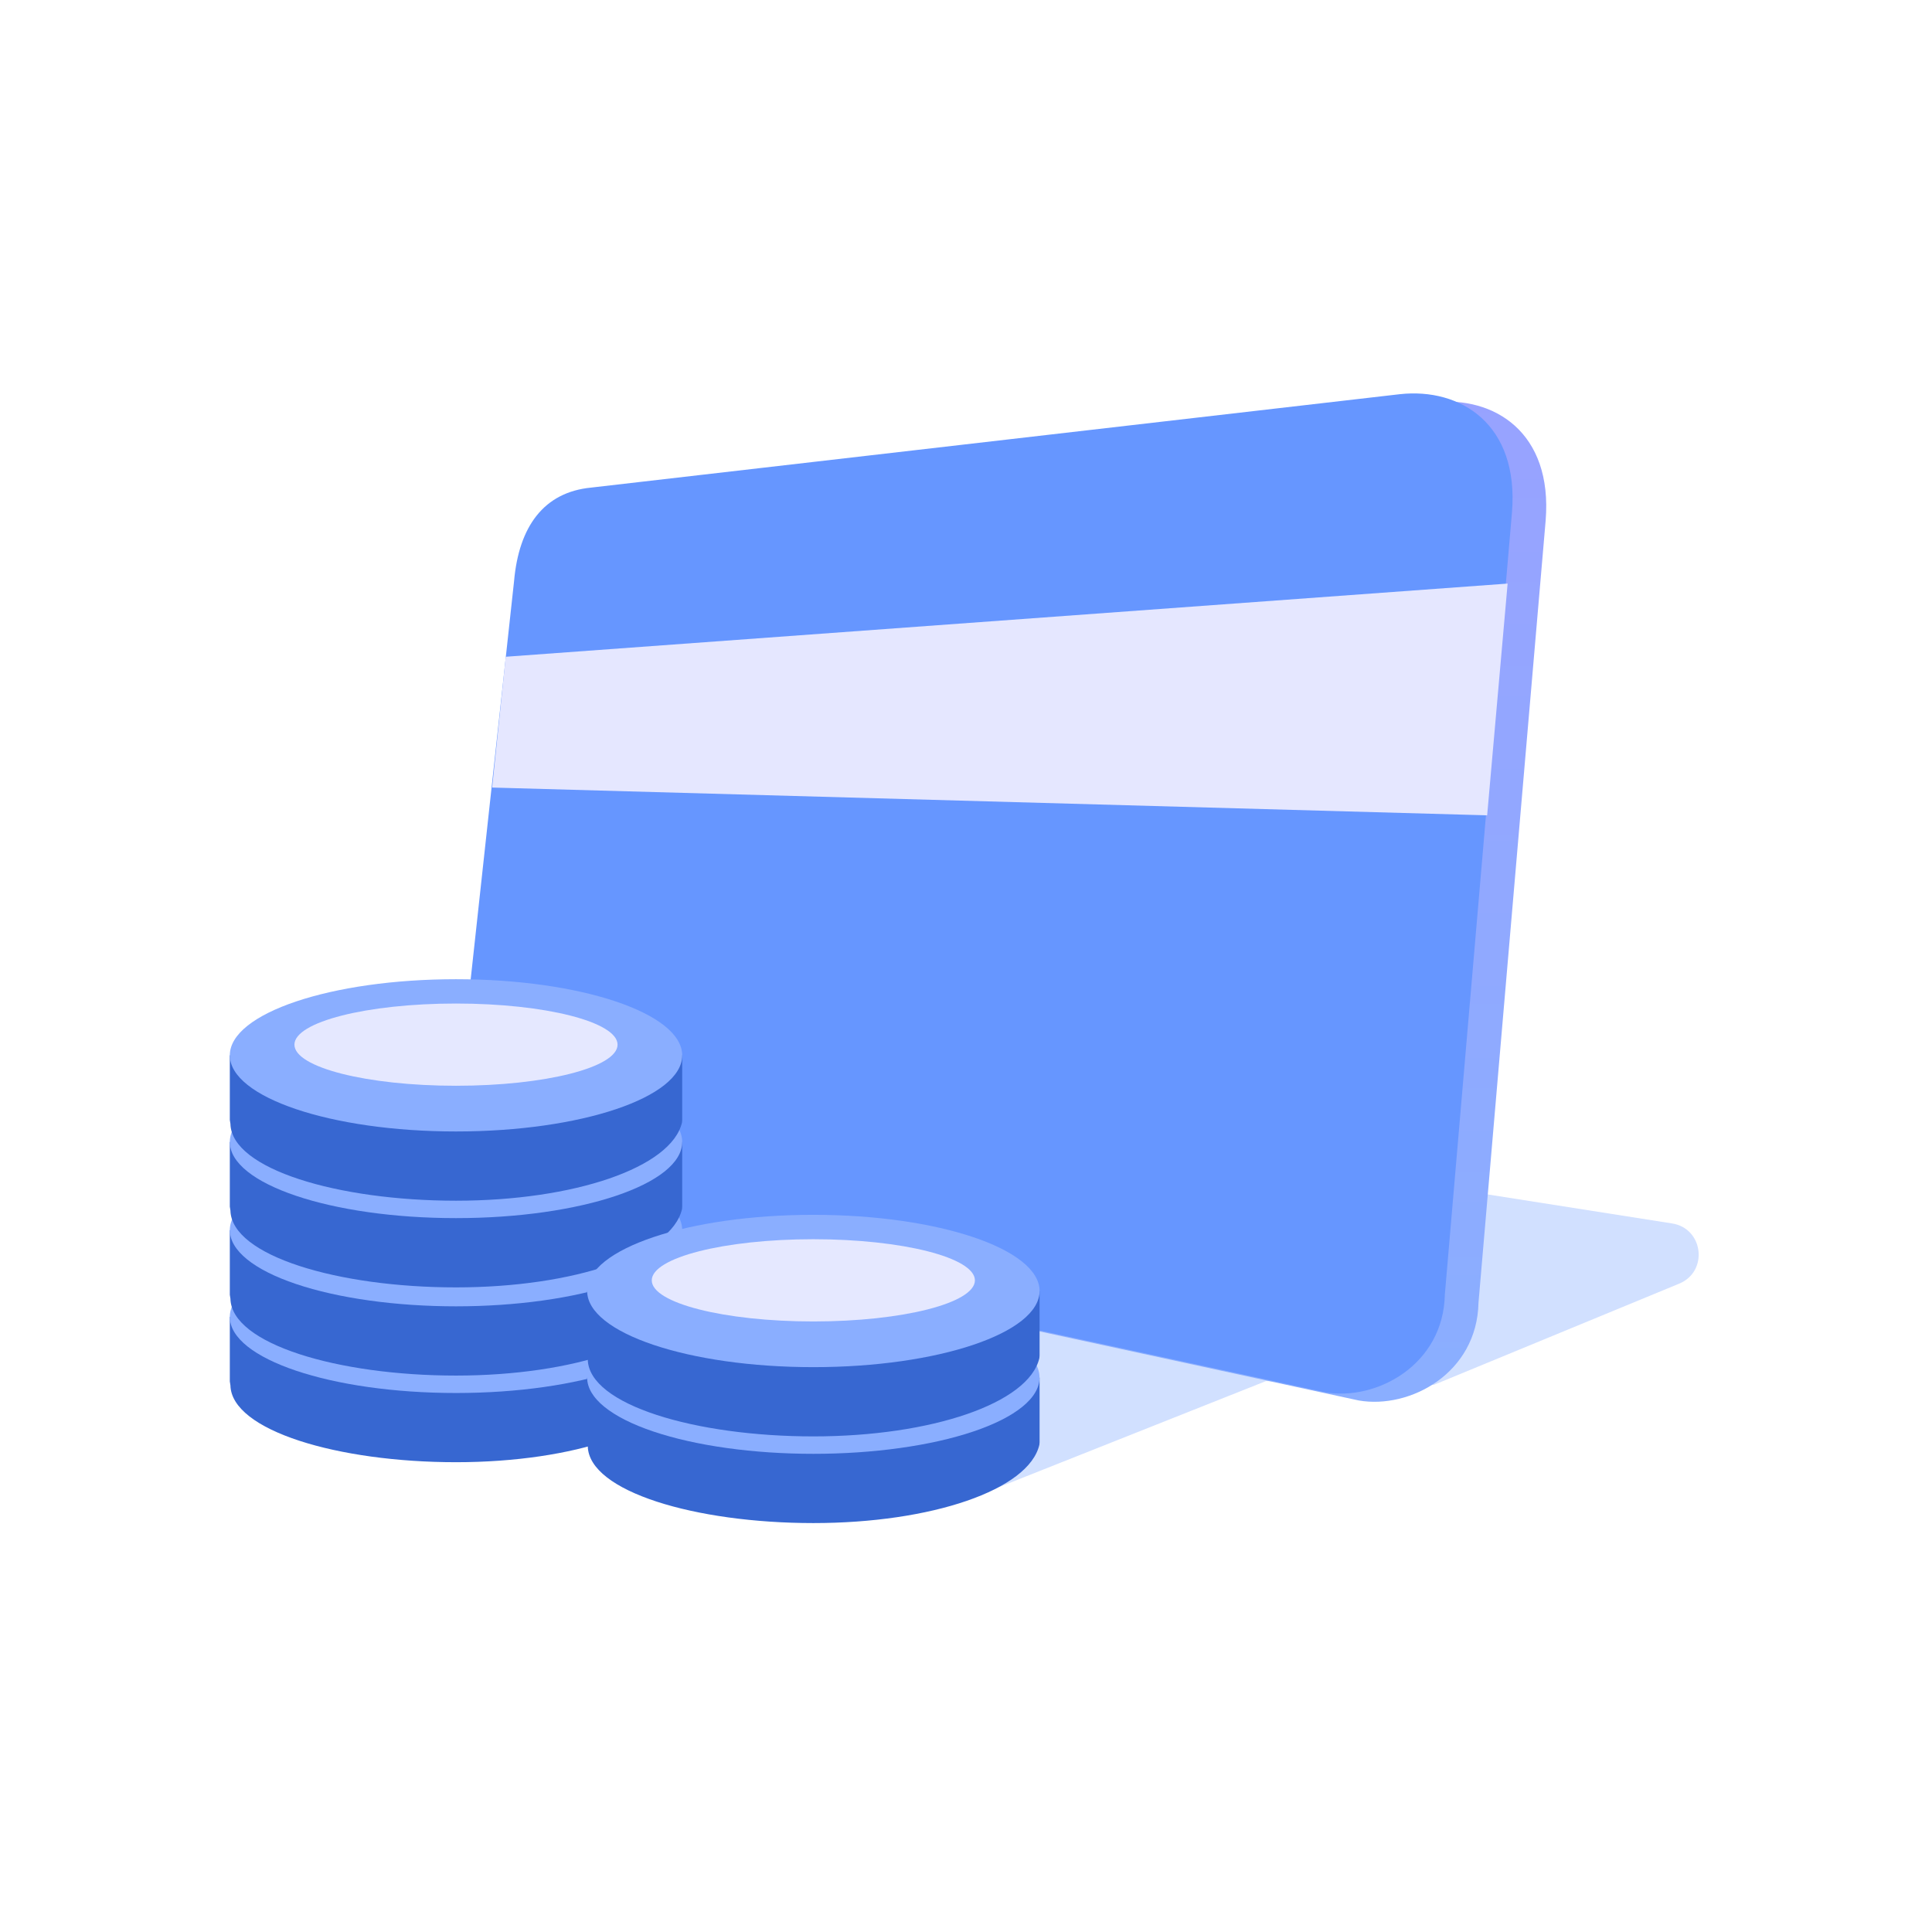
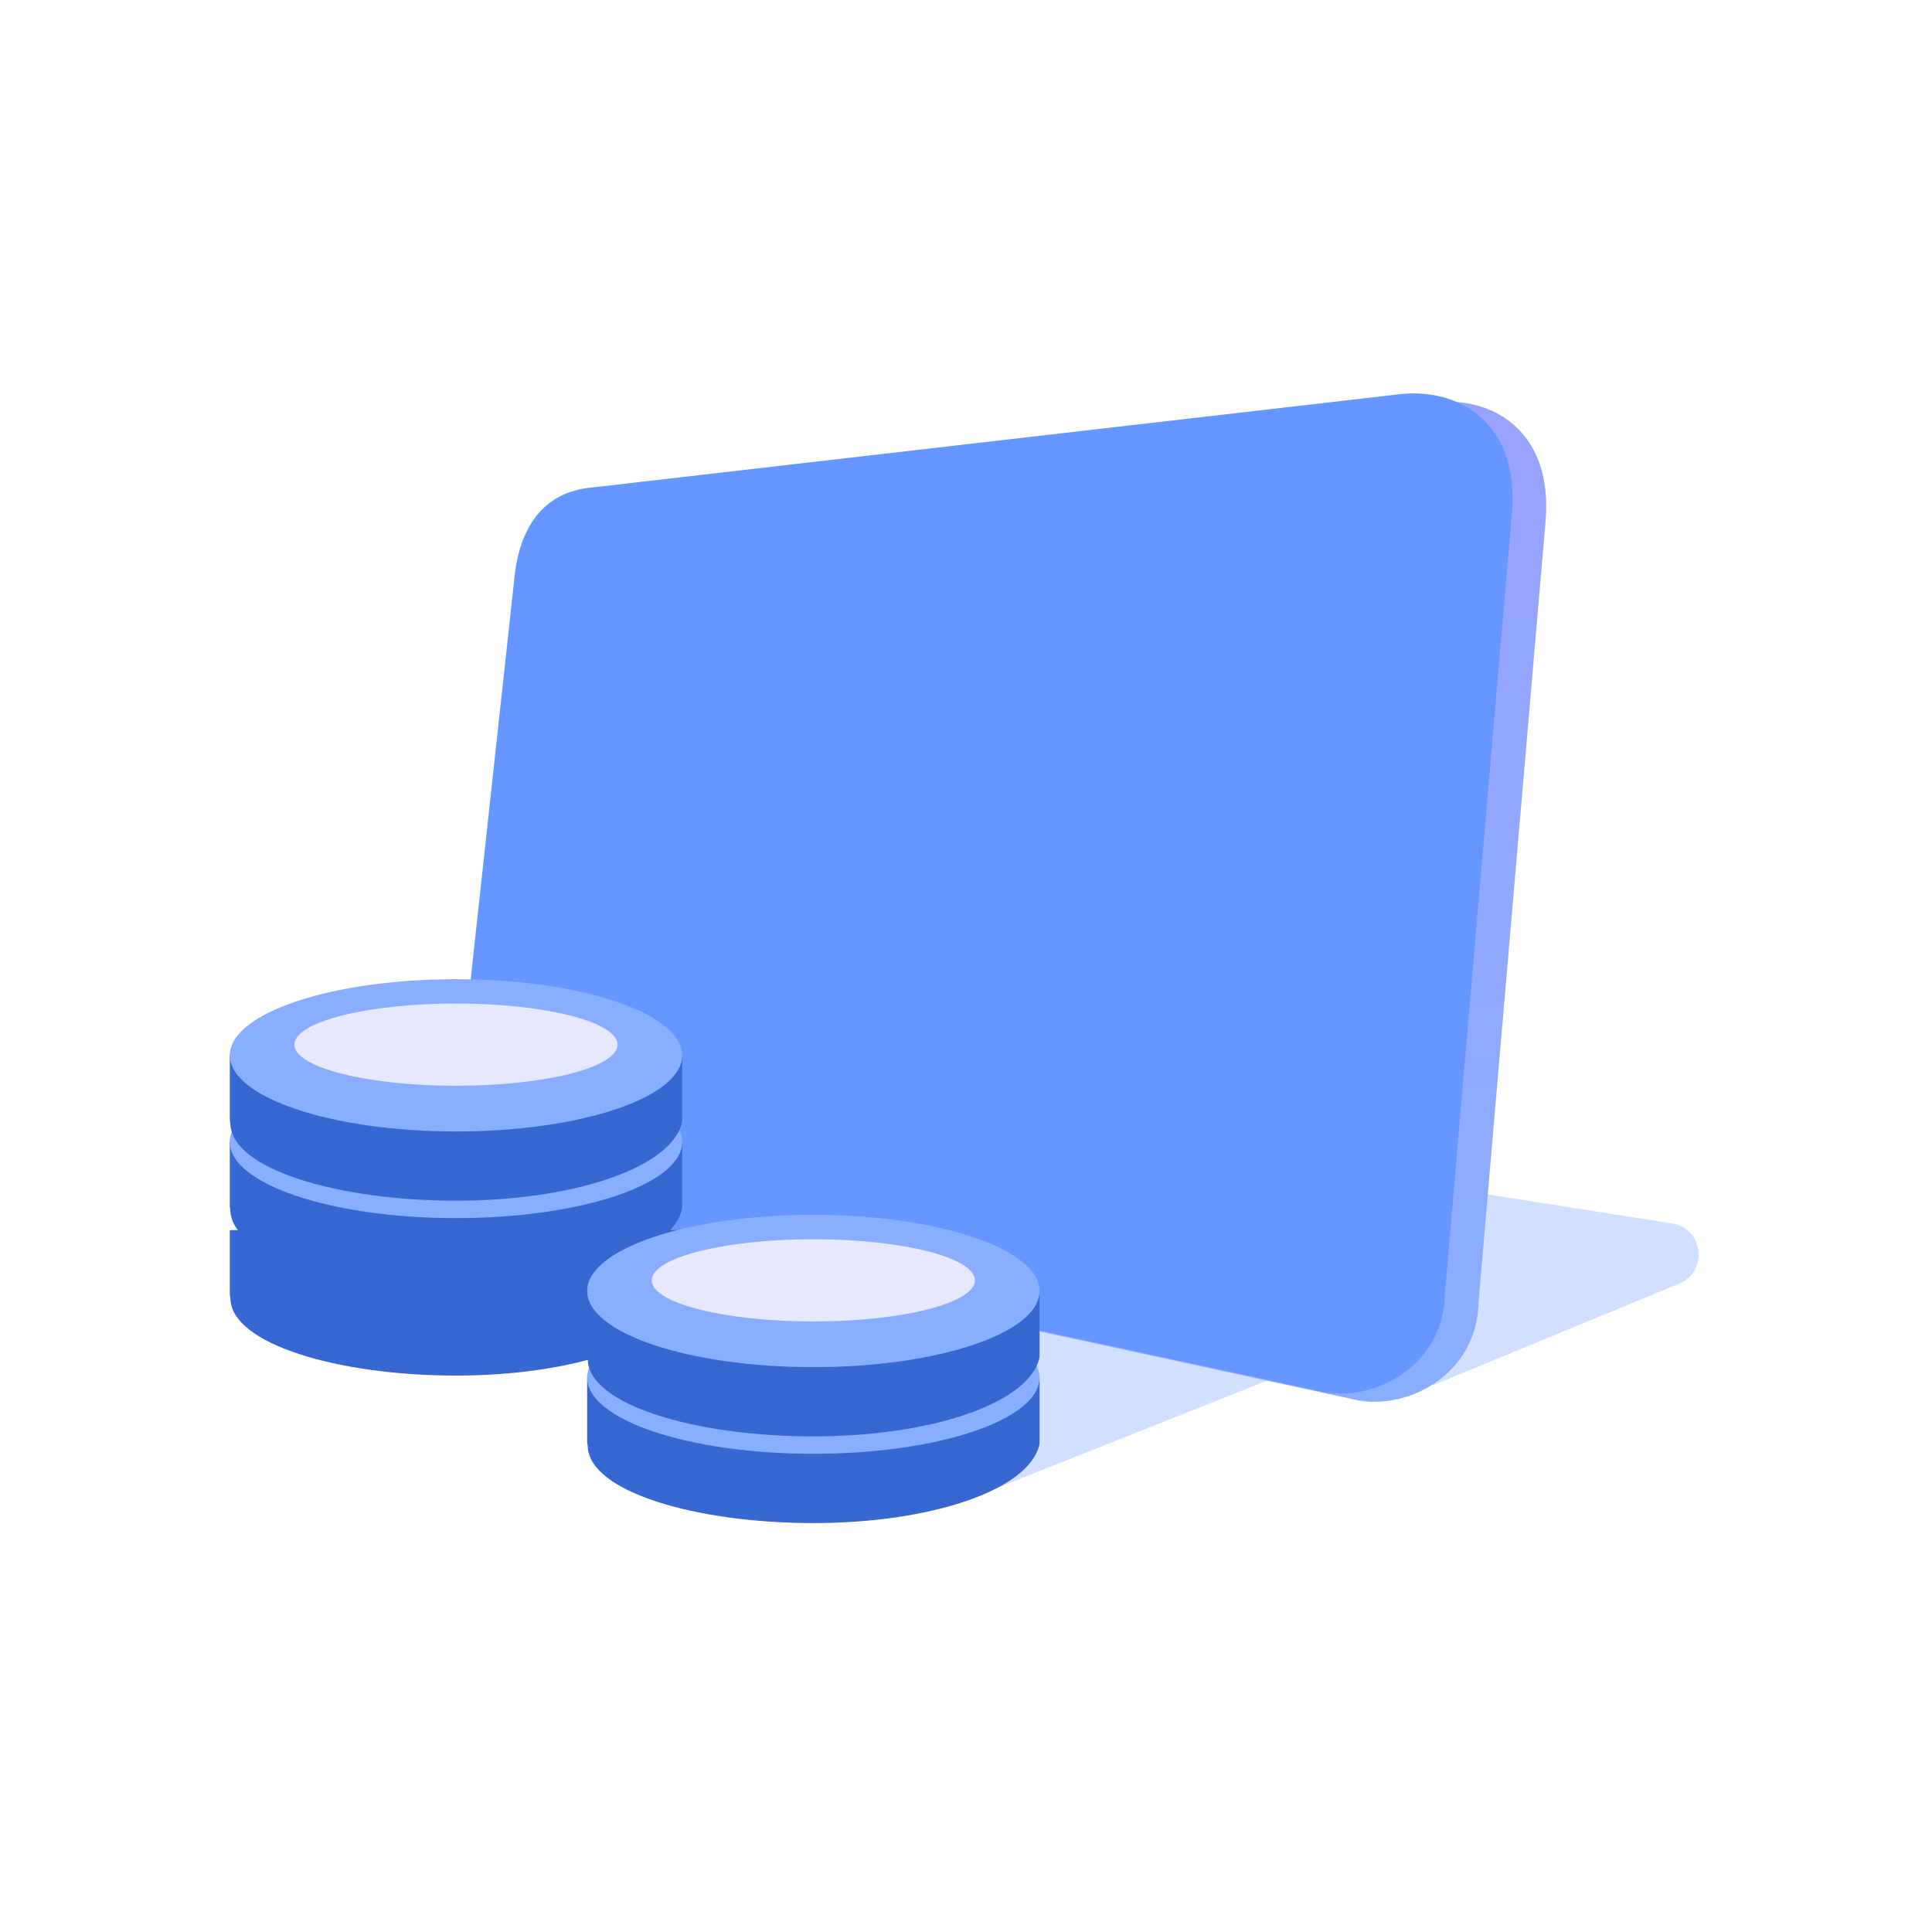
<svg xmlns="http://www.w3.org/2000/svg" fill="none" version="1.1" width="195" height="195" viewBox="0 0 195 195">
  <defs>
    <clipPath id="master_svg0_74_94688">
      <rect x="0" y="0" width="195" height="195" rx="0" />
    </clipPath>
    <linearGradient x1="0.453" y1="0.975" x2="0.453" y2="-0.025" id="master_svg1_74_007918">
      <stop offset="0%" stop-color="#8AAEFF" stop-opacity="1" />
      <stop offset="100%" stop-color="#98A2FF" stop-opacity="1" />
    </linearGradient>
    <linearGradient x1="15463.73" y1="683.46" x2="16056.39" y2="683.46" id="master_svg2_74_007028">
      <stop offset="0%" stop-color="#6696FF" stop-opacity="1" />
      <stop offset="96.429%" stop-color="#849FF9" stop-opacity="1" />
    </linearGradient>
  </defs>
  <g clip-path="url(#master_svg0_74_94688)">
    <g style="opacity:0.3;">
      <path d="M99.976,150.439L127.778,139.395L144.727,139.775L169.483,129.561C172.452,128.336,171.938,123.983,168.765,123.484L116.162,115.21L35.508,116.829L99.976,150.439Z" fill-rule="evenodd" fill="#6696FF" fill-opacity="1" style="mix-blend-mode:passthrough" />
    </g>
    <g>
      <path d="M63.048,50.043L144.698,40.611C150.803,39.948,156.733,43.633,156.004,52.551L149.227,131.478C149.084,138.6,142.314,142.24,137.151,141.354L58.717,124.383C53.328,123.277,49.731,121.367,49.266,116.61L55.278,59.498C54.815,55.343,58.292,50.508,63.048,50.043Z" fill-rule="evenodd" fill="url(#master_svg1_74_007918)" fill-opacity="1" style="mix-blend-mode:passthrough" />
    </g>
    <g>
      <path d="M59.654,49.215L141.299,39.785C147.403,39.12,153.332,42.807,152.605,51.723L145.831,130.65C145.69,137.772,138.918,141.411,133.758,140.528L55.324,123.555C47.811,122.357,45.515,117.99,45.871,113.854L51.884,58.67C52.368,53.13,54.897,49.679,59.654,49.215Z" fill-rule="evenodd" fill="url(#master_svg2_74_007028)" fill-opacity="1" style="mix-blend-mode:passthrough" />
    </g>
    <g>
-       <path d="M51.048,66.287L152.167,58.902L150.101,82.292L49.672,79.489L51.048,66.287Z" fill-rule="evenodd" fill="#E5E7FF" fill-opacity="1" style="mix-blend-mode:passthrough" />
-     </g>
+       </g>
    <g>
-       <path d="M68.84,139.676C67.793,144.247,57.933,147.583,46.025,147.583C34.117,147.583,23.364,144.397,23.257,139.827L23.196,139.427L23.196,132.908L28.414,132.908C32.604,130.918,38.935,129.648,46.025,129.648C53.115,129.648,59.446,130.918,63.636,132.908L68.856,132.908L68.856,139.431L68.84,139.676Z" fill-rule="evenodd" fill="#3767D1" fill-opacity="1" style="mix-blend-mode:passthrough" />
-     </g>
+       </g>
    <g>
-       <path d="M46.025,125.223C58.631,125.223,68.856,128.664,68.856,132.91C68.856,137.157,58.631,140.598,46.025,140.598C33.419,140.598,23.196,137.155,23.196,132.92C23.196,128.685,33.417,125.223,46.025,125.223Z" fill-rule="evenodd" fill="#8AAEFF" fill-opacity="1" style="mix-blend-mode:passthrough" />
-     </g>
+       </g>
    <g>
      <path d="M46.025,127.685C55.03,127.685,62.331,129.544,62.331,131.836C62.331,134.129,55.034,135.986,46.025,135.986C37.016,135.986,29.717,134.127,29.717,131.836C29.717,129.546,37.02,127.685,46.025,127.685Z" fill-rule="evenodd" fill="#FFE6A4" fill-opacity="1" style="mix-blend-mode:passthrough" />
    </g>
    <g>
      <path d="M68.84,130.928C67.789,135.498,57.933,138.839,46.025,138.839C34.117,138.839,23.364,135.653,23.257,131.082L23.196,130.684L23.196,124.16L28.414,124.16C32.604,122.17,38.935,120.9,46.025,120.9C53.115,120.9,59.446,122.17,63.636,124.16L68.856,124.16L68.856,130.684L68.84,130.928Z" fill-rule="evenodd" fill="#3767D1" fill-opacity="1" style="mix-blend-mode:passthrough" />
    </g>
    <g>
-       <path d="M68.856,124.162Q68.856,124.351,68.828,124.539Q68.801,124.728,68.746,124.916Q68.691,125.103,68.608,125.29Q68.526,125.477,68.417,125.662Q68.308,125.847,68.171,126.03Q68.035,126.213,67.873,126.394Q67.71,126.574,67.521,126.752Q67.332,126.93,67.118,127.104Q66.903,127.278,66.664,127.449Q66.424,127.619,66.16,127.786Q65.896,127.952,65.608,128.114Q65.319,128.276,65.008,128.433Q64.697,128.59,64.363,128.742Q64.029,128.893,63.673,129.039Q63.318,129.185,62.942,129.325Q62.565,129.465,62.169,129.598Q61.773,129.731,61.357,129.858Q60.942,129.985,60.509,130.105Q60.076,130.224,59.626,130.337Q59.175,130.449,58.709,130.554Q58.243,130.659,57.763,130.756Q57.282,130.853,56.788,130.942Q56.293,131.031,55.787,131.112Q55.28,131.192,54.762,131.264Q54.245,131.337,53.717,131.4Q53.189,131.464,52.653,131.519Q52.117,131.573,51.573,131.619Q51.029,131.665,50.48,131.702Q49.93,131.739,49.376,131.766Q48.821,131.794,48.264,131.813Q47.706,131.831,47.146,131.84Q46.586,131.85,46.026,131.85Q45.465,131.85,44.906,131.84Q44.346,131.831,43.788,131.813Q43.23,131.794,42.676,131.766Q42.122,131.739,41.572,131.702Q41.022,131.665,40.479,131.619Q39.935,131.573,39.399,131.519Q38.863,131.464,38.335,131.4Q37.807,131.337,37.289,131.264Q36.772,131.192,36.265,131.112Q35.758,131.031,35.264,130.942Q34.77,130.853,34.289,130.756Q33.808,130.659,33.342,130.554Q32.876,130.449,32.426,130.337Q31.976,130.224,31.543,130.105Q31.11,129.985,30.694,129.858Q30.279,129.731,29.883,129.598Q29.487,129.465,29.11,129.325Q28.734,129.185,28.378,129.039Q28.023,128.893,27.689,128.742Q27.355,128.59,27.044,128.433Q26.732,128.276,26.444,128.114Q26.156,127.952,25.892,127.786Q25.628,127.619,25.388,127.449Q25.149,127.278,24.934,127.104Q24.72,126.93,24.531,126.752Q24.342,126.574,24.179,126.394Q24.017,126.213,23.88,126.03Q23.744,125.847,23.635,125.662Q23.526,125.477,23.443,125.29Q23.361,125.103,23.306,124.916Q23.251,124.728,23.224,124.539Q23.196,124.351,23.196,124.162Q23.196,123.973,23.224,123.785Q23.251,123.596,23.306,123.408Q23.361,123.221,23.443,123.034Q23.526,122.847,23.635,122.662Q23.744,122.477,23.88,122.294Q24.017,122.111,24.179,121.93Q24.342,121.75,24.531,121.572Q24.72,121.394,24.934,121.22Q25.149,121.046,25.388,120.875Q25.628,120.705,25.892,120.538Q26.156,120.372,26.444,120.21Q26.732,120.048,27.044,119.891Q27.355,119.734,27.689,119.582Q28.023,119.431,28.378,119.285Q28.734,119.139,29.11,118.999Q29.487,118.859,29.883,118.726Q30.279,118.593,30.694,118.466Q31.11,118.339,31.543,118.219Q31.976,118.1,32.426,117.987Q32.876,117.875,33.342,117.77Q33.808,117.665,34.289,117.568Q34.77,117.471,35.264,117.382Q35.758,117.293,36.265,117.212Q36.772,117.132,37.289,117.06Q37.807,116.987,38.335,116.924Q38.863,116.86,39.399,116.805Q39.935,116.751,40.479,116.705Q41.022,116.659,41.572,116.622Q42.122,116.585,42.676,116.558Q43.23,116.53,43.788,116.511Q44.346,116.493,44.906,116.484Q45.465,116.474,46.026,116.474Q46.586,116.474,47.146,116.484Q47.706,116.493,48.264,116.511Q48.821,116.53,49.376,116.558Q49.93,116.585,50.48,116.622Q51.029,116.659,51.573,116.705Q52.117,116.751,52.653,116.805Q53.189,116.86,53.717,116.924Q54.245,116.987,54.762,117.06Q55.28,117.132,55.787,117.212Q56.293,117.293,56.788,117.382Q57.282,117.471,57.763,117.568Q58.243,117.665,58.709,117.77Q59.175,117.875,59.626,117.987Q60.076,118.1,60.509,118.219Q60.942,118.339,61.357,118.466Q61.773,118.593,62.169,118.726Q62.565,118.859,62.942,118.999Q63.318,119.139,63.673,119.285Q64.029,119.431,64.363,119.582Q64.697,119.734,65.008,119.891Q65.319,120.048,65.608,120.21Q65.896,120.372,66.16,120.538Q66.424,120.705,66.664,120.875Q66.903,121.046,67.118,121.22Q67.332,121.394,67.521,121.572Q67.71,121.75,67.873,121.93Q68.035,122.111,68.171,122.294Q68.308,122.477,68.417,122.662Q68.526,122.847,68.608,123.034Q68.691,123.221,68.746,123.408Q68.801,123.596,68.828,123.785Q68.856,123.973,68.856,124.162Z" fill="#8AAEFF" fill-opacity="1" style="mix-blend-mode:passthrough" />
-     </g>
+       </g>
    <g>
-       <path d="M46.025,118.937C55.03,118.937,62.331,120.795,62.331,123.088C62.331,125.381,55.034,127.237,46.025,127.237C37.016,127.237,29.717,125.379,29.717,123.088C29.717,120.797,37.02,118.937,46.025,118.937Z" fill-rule="evenodd" fill="#FFE6A4" fill-opacity="1" style="mix-blend-mode:passthrough" />
-     </g>
+       </g>
    <g>
      <path d="M68.84,122.027C67.789,126.598,57.933,129.938,46.025,129.938C34.117,129.938,23.364,126.752,23.257,122.18L23.196,121.782L23.196,115.259L28.414,115.259C32.604,113.268,38.935,111.997,46.025,111.997C53.115,111.997,59.446,113.268,63.636,115.259L68.856,115.259L68.856,121.782L68.84,122.027Z" fill-rule="evenodd" fill="#3767D1" fill-opacity="1" style="mix-blend-mode:passthrough" />
    </g>
    <g>
      <path d="M46.025,107.574C58.631,107.574,68.856,111.013,68.856,115.261C68.856,119.51,58.631,122.947,46.025,122.947C33.419,122.947,23.196,119.506,23.196,115.261C23.196,111.017,33.417,107.574,46.025,107.574Z" fill-rule="evenodd" fill="#8AAEFF" fill-opacity="1" style="mix-blend-mode:passthrough" />
    </g>
    <g>
      <path d="M46.025,110.034C55.03,110.034,62.331,111.895,62.331,114.187C62.331,116.48,55.034,118.337,46.025,118.337C37.016,118.337,29.717,116.478,29.717,114.187C29.717,111.896,37.02,110.034,46.025,110.034Z" fill-rule="evenodd" fill="#FFE6A4" fill-opacity="1" style="mix-blend-mode:passthrough" />
    </g>
    <g>
      <path d="M68.84,113.279C67.789,117.849,57.933,121.189,46.025,121.189C34.117,121.189,23.364,118.004,23.257,113.433L23.196,113.033L23.196,106.511L28.414,106.511C32.604,104.519,38.935,103.249,46.025,103.249C53.115,103.249,59.446,104.519,63.636,106.511L68.856,106.511L68.856,113.033L68.84,113.279Z" fill-rule="evenodd" fill="#3767D1" fill-opacity="1" style="mix-blend-mode:passthrough" />
    </g>
    <g>
      <path d="M46.025,98.833C58.631,98.833,68.856,102.274,68.856,106.521C68.856,110.767,58.631,114.201,46.025,114.201C33.419,114.201,23.196,110.758,23.196,106.513C23.196,102.268,33.417,98.833,46.025,98.833Z" fill-rule="evenodd" fill="#8AAEFF" fill-opacity="1" style="mix-blend-mode:passthrough" />
    </g>
    <g>
      <path d="M46.025,101.288C55.03,101.288,62.331,103.146,62.331,105.439C62.331,107.732,55.034,109.588,46.025,109.588C37.016,109.588,29.717,107.73,29.717,105.439C29.717,103.148,37.02,101.288,46.025,101.288Z" fill-rule="evenodd" fill="#E5E8FF" fill-opacity="1" style="mix-blend-mode:passthrough" />
    </g>
    <g>
      <path d="M104.906,145.816C103.857,150.386,94,153.726,82.092,153.726C70.185,153.726,59.431,150.54,59.325,145.97L59.262,145.57L59.262,139.048L64.479,139.048C68.669,137.056,75.001,135.786,82.092,135.786C89.184,135.786,95.514,137.056,99.701,139.048L104.927,139.048L104.927,145.57L104.906,145.816Z" fill-rule="evenodd" fill="#3767D1" fill-opacity="1" style="mix-blend-mode:passthrough" />
    </g>
    <g>
      <path d="M104.921,139.05Q104.921,139.239,104.894,139.427Q104.866,139.616,104.811,139.803Q104.756,139.991,104.674,140.178Q104.592,140.365,104.482,140.55Q104.373,140.735,104.237,140.918Q104.101,141.101,103.938,141.281Q103.775,141.462,103.587,141.64Q103.398,141.817,103.183,141.992Q102.969,142.166,102.729,142.337Q102.49,142.507,102.225,142.674Q101.961,142.84,101.673,143.002Q101.385,143.164,101.074,143.321Q100.762,143.478,100.428,143.629Q100.095,143.781,99.739,143.927Q99.383,144.073,99.007,144.213Q98.631,144.352,98.234,144.486Q97.838,144.619,97.423,144.746Q97.008,144.873,96.574,144.992Q96.141,145.112,95.691,145.225Q95.241,145.337,94.775,145.442Q94.309,145.547,93.828,145.644Q93.347,145.741,92.853,145.83Q92.359,145.919,91.852,145.999Q91.346,146.08,90.828,146.152Q90.31,146.224,89.782,146.288Q89.255,146.352,88.719,146.406Q88.182,146.461,87.639,146.507Q87.095,146.553,86.545,146.59Q85.996,146.627,85.441,146.654Q84.887,146.682,84.329,146.7Q83.771,146.719,83.212,146.728Q82.652,146.737,82.091,146.737Q81.531,146.737,80.971,146.728Q80.411,146.719,79.854,146.7Q79.296,146.682,78.742,146.654Q78.187,146.627,77.638,146.59Q77.088,146.553,76.544,146.507Q76.001,146.461,75.464,146.406Q74.928,146.352,74.4,146.288Q73.873,146.224,73.355,146.152Q72.837,146.08,72.33,145.999Q71.824,145.919,71.33,145.83Q70.835,145.741,70.355,145.644Q69.874,145.547,69.408,145.442Q68.942,145.337,68.492,145.225Q68.042,145.112,67.608,144.992Q67.175,144.873,66.76,144.746Q66.345,144.619,65.948,144.486Q65.552,144.352,65.176,144.213Q64.799,144.073,64.444,143.927Q64.088,143.781,63.754,143.629Q63.421,143.478,63.109,143.321Q62.798,143.164,62.51,143.002Q62.222,142.84,61.957,142.674Q61.693,142.507,61.454,142.337Q61.214,142.166,61,141.992Q60.785,141.817,60.596,141.64Q60.407,141.462,60.245,141.281Q60.082,141.101,59.946,140.918Q59.81,140.735,59.7,140.55Q59.591,140.365,59.509,140.178Q59.427,139.991,59.372,139.803Q59.317,139.616,59.289,139.427Q59.262,139.239,59.262,139.05Q59.262,138.861,59.289,138.673Q59.317,138.484,59.372,138.296Q59.427,138.108,59.509,137.922Q59.591,137.735,59.7,137.55Q59.81,137.365,59.946,137.182Q60.082,136.999,60.245,136.818Q60.407,136.638,60.596,136.46Q60.785,136.282,61,136.108Q61.214,135.934,61.454,135.763Q61.693,135.592,61.957,135.426Q62.222,135.259,62.51,135.098Q62.798,134.936,63.109,134.779Q63.421,134.622,63.754,134.47Q64.088,134.319,64.444,134.173Q64.799,134.027,65.176,133.887Q65.552,133.747,65.948,133.614Q66.345,133.48,66.76,133.354Q67.175,133.227,67.608,133.107Q68.042,132.987,68.492,132.875Q68.942,132.763,69.408,132.658Q69.874,132.553,70.355,132.456Q70.835,132.359,71.33,132.27Q71.824,132.181,72.33,132.1Q72.837,132.02,73.355,131.947Q73.873,131.875,74.4,131.812Q74.928,131.748,75.464,131.693Q76.001,131.638,76.544,131.593Q77.088,131.547,77.638,131.51Q78.187,131.473,78.742,131.445Q79.296,131.418,79.854,131.399Q80.411,131.381,80.971,131.371Q81.531,131.362,82.091,131.362Q82.652,131.362,83.212,131.371Q83.771,131.381,84.329,131.399Q84.887,131.418,85.441,131.445Q85.996,131.473,86.545,131.51Q87.095,131.547,87.639,131.593Q88.182,131.638,88.719,131.693Q89.255,131.748,89.782,131.812Q90.31,131.875,90.828,131.947Q91.346,132.02,91.852,132.1Q92.359,132.181,92.853,132.27Q93.347,132.359,93.828,132.456Q94.309,132.553,94.775,132.658Q95.241,132.763,95.691,132.875Q96.141,132.987,96.574,133.107Q97.008,133.227,97.423,133.354Q97.838,133.48,98.234,133.614Q98.631,133.747,99.007,133.887Q99.383,134.027,99.739,134.173Q100.095,134.319,100.428,134.47Q100.762,134.622,101.074,134.779Q101.385,134.936,101.673,135.098Q101.961,135.259,102.225,135.426Q102.49,135.592,102.729,135.763Q102.969,135.934,103.183,136.108Q103.398,136.282,103.587,136.46Q103.775,136.638,103.938,136.818Q104.101,136.999,104.237,137.182Q104.373,137.365,104.482,137.55Q104.592,137.735,104.674,137.922Q104.756,138.108,104.811,138.296Q104.866,138.484,104.894,138.673Q104.921,138.861,104.921,139.05Z" fill="#8AAEFF" fill-opacity="1" style="mix-blend-mode:passthrough" />
    </g>
    <g>
      <path d="M82.092,133.823C91.096,133.823,98.399,135.683,98.399,137.976C98.399,140.269,91.096,142.125,82.092,142.125C73.089,142.125,65.784,140.267,65.784,137.976C65.784,135.685,73.085,133.823,82.092,133.823Z" fill-rule="evenodd" fill="#FFE6A4" fill-opacity="1" style="mix-blend-mode:passthrough" />
    </g>
    <g>
      <path d="M104.906,137.067C103.857,141.638,94,144.978,82.092,144.978C70.185,144.978,59.431,141.792,59.325,137.222L59.262,136.822L59.262,130.3L64.479,130.3C68.669,128.31,75.001,127.038,82.092,127.038C89.184,127.038,95.514,128.31,99.701,130.3L104.927,130.3L104.927,136.822L104.906,137.067Z" fill-rule="evenodd" fill="#3767D1" fill-opacity="1" style="mix-blend-mode:passthrough" />
    </g>
    <g>
      <path d="M82.092,122.614C94.699,122.614,104.927,126.064,104.927,130.302C104.927,134.539,94.705,137.989,82.098,137.989C69.492,137.989,59.262,134.546,59.262,130.302C59.262,126.057,69.484,122.614,82.092,122.614Z" fill-rule="evenodd" fill="#8AAEFF" fill-opacity="1" style="mix-blend-mode:passthrough" />
    </g>
    <g>
      <path d="M82.092,125.076C91.096,125.076,98.399,126.935,98.399,129.228C98.399,131.52,91.096,133.377,82.092,133.377C73.089,133.377,65.784,131.518,65.784,129.228C65.784,126.937,73.085,125.076,82.092,125.076Z" fill-rule="evenodd" fill="#E5E8FF" fill-opacity="1" style="mix-blend-mode:passthrough" />
    </g>
  </g>
</svg>